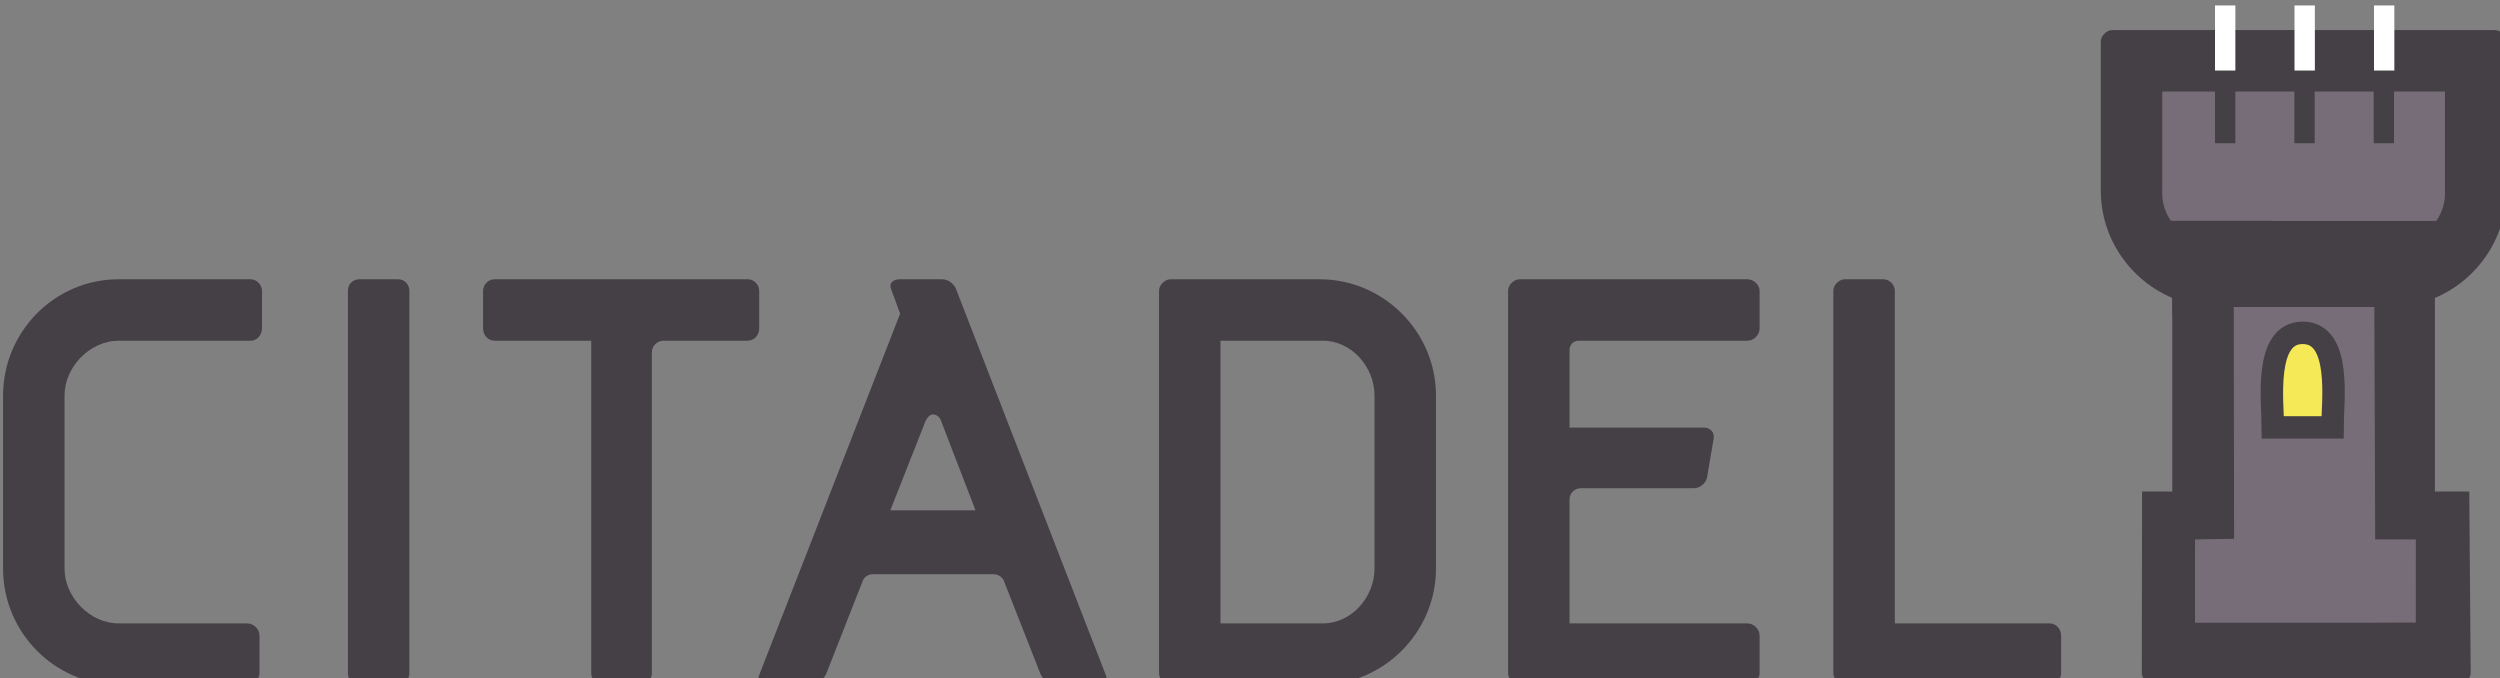
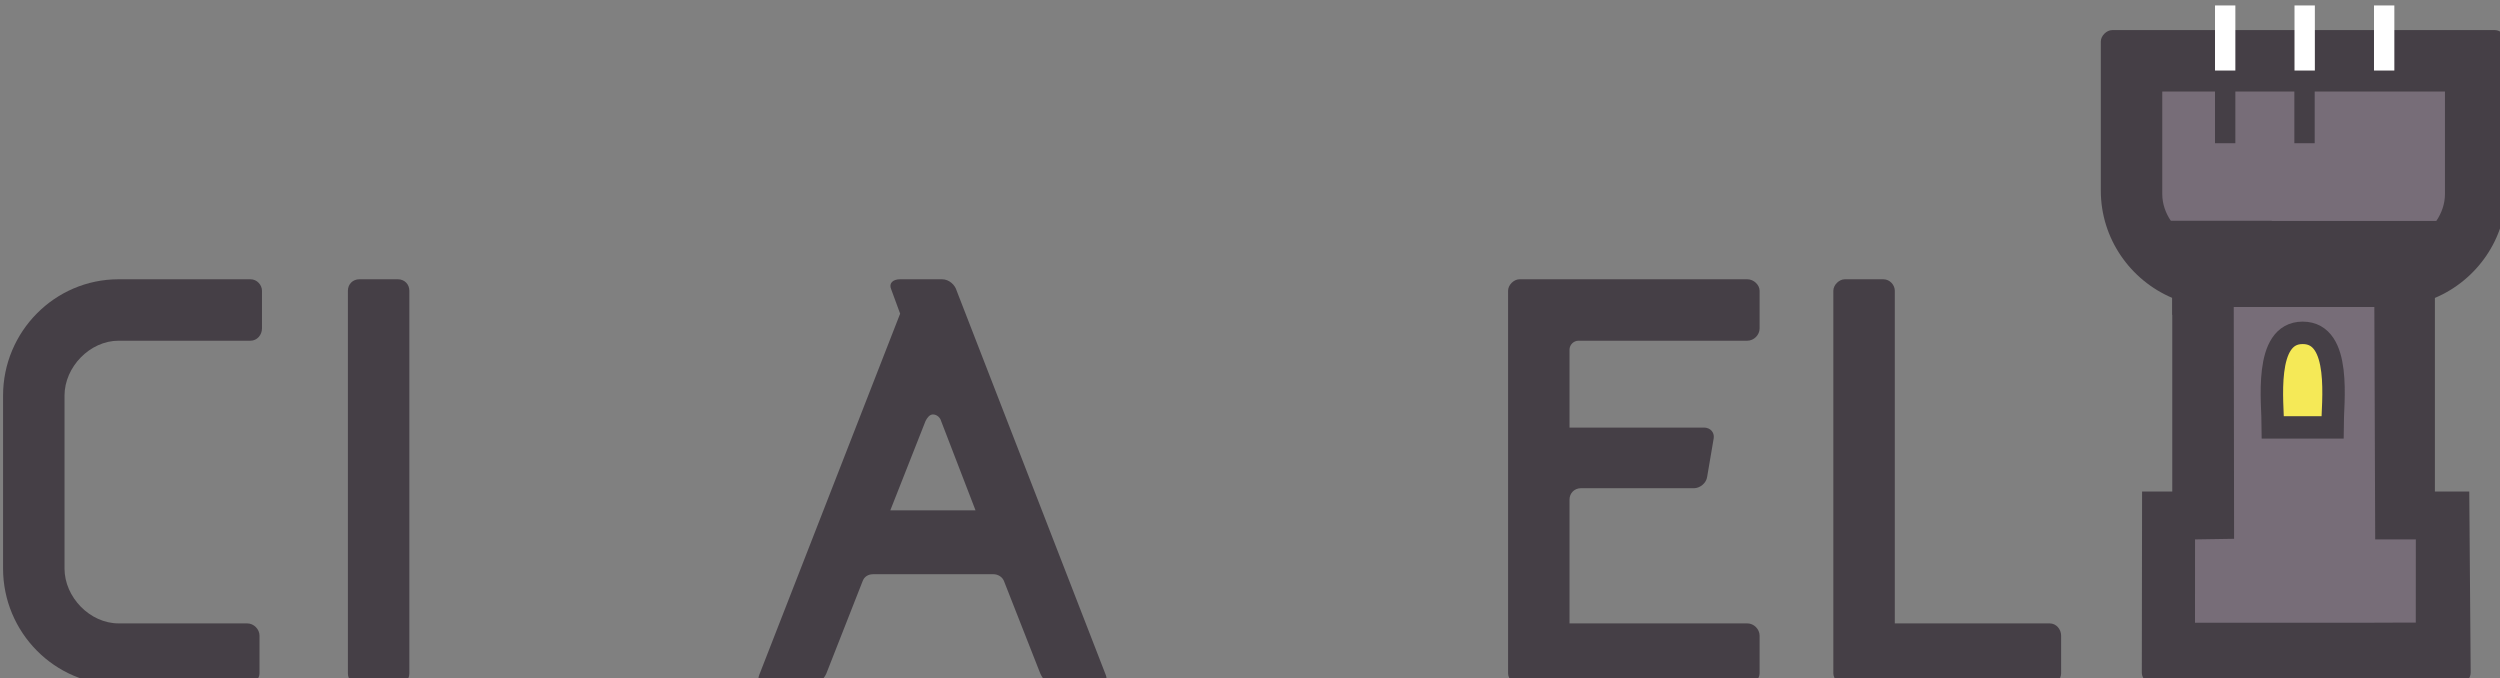
<svg xmlns="http://www.w3.org/2000/svg" width="76.508mm" height="20.764mm" viewBox="0 0 76.508 20.764" version="1.1" id="svg1" xml:space="preserve">
  <rect x="0" y="0" width="76.508" height="20.764" fill="#808080" stroke="none" />
  <defs id="defs1">
    <clipPath clipPathUnits="userSpaceOnUse" id="clipPath3">
      <path d="M 0,792 H 612 V 0 H 0 Z" id="path3" />
    </clipPath>
    <clipPath clipPathUnits="userSpaceOnUse" id="clipPath5">
      <path d="M 0,792 H 612 V 0 H 0 Z" id="path5" />
    </clipPath>
    <clipPath clipPathUnits="userSpaceOnUse" id="clipPath7">
      <path d="M 0,792 H 612 V 0 H 0 Z" id="path7" />
    </clipPath>
    <clipPath clipPathUnits="userSpaceOnUse" id="clipPath9">
      <path d="M 0,792 H 612 V 0 H 0 Z" id="path9" />
    </clipPath>
    <clipPath clipPathUnits="userSpaceOnUse" id="clipPath11">
-       <path d="M 0,792 H 612 V 0 H 0 Z" id="path11" />
-     </clipPath>
+       </clipPath>
    <clipPath clipPathUnits="userSpaceOnUse" id="clipPath13">
      <path d="M 0,792 H 612 V 0 H 0 Z" id="path13" />
    </clipPath>
    <clipPath clipPathUnits="userSpaceOnUse" id="clipPath15">
      <path d="M 0,792 H 612 V 0 H 0 Z" id="path15" />
    </clipPath>
    <clipPath clipPathUnits="userSpaceOnUse" id="clipPath17">
      <path d="M 0,792 H 612 V 0 H 0 Z" id="path17" />
    </clipPath>
    <clipPath clipPathUnits="userSpaceOnUse" id="clipPath19">
      <path d="M 0,792 H 612 V 0 H 0 Z" id="path19" />
    </clipPath>
    <clipPath clipPathUnits="userSpaceOnUse" id="clipPath21">
      <path d="M 0,792 H 612 V 0 H 0 Z" id="path21" />
    </clipPath>
    <clipPath clipPathUnits="userSpaceOnUse" id="clipPath23">
      <path d="M 0,792 H 612 V 0 H 0 Z" id="path23" />
    </clipPath>
    <clipPath clipPathUnits="userSpaceOnUse" id="clipPath25">
      <path d="M 0,792 H 612 V 0 H 0 Z" id="path25" />
    </clipPath>
    <clipPath clipPathUnits="userSpaceOnUse" id="clipPath27">
      <path d="M 0,792 H 612 V 0 H 0 Z" id="path27" />
    </clipPath>
    <clipPath clipPathUnits="userSpaceOnUse" id="clipPath29">
      <path d="M 0,792 H 612 V 0 H 0 Z" id="path29" />
    </clipPath>
    <clipPath clipPathUnits="userSpaceOnUse" id="clipPath31">
      <path d="M 0,792 H 612 V 0 H 0 Z" id="path31" />
    </clipPath>
    <clipPath clipPathUnits="userSpaceOnUse" id="clipPath33">
      <path d="M 0,792 H 612 V 0 H 0 Z" id="path33" />
    </clipPath>
    <clipPath clipPathUnits="userSpaceOnUse" id="clipPath35">
      <path d="M 0,792 H 612 V 0 H 0 Z" id="path35" />
    </clipPath>
    <clipPath clipPathUnits="userSpaceOnUse" id="clipPath37">
      <path d="M 0,792 H 612 V 0 H 0 Z" id="path37" />
    </clipPath>
  </defs>
  <g id="layer1" transform="translate(-66.785,-138.049)">
    <g id="g1" transform="matrix(0.265,0,0,0.265,-3.403,65.442)">
      <g id="group-MC0">
        <path id="path2" d="m 220.397,557.138 h -11.428 c -2.485,0 -4.685,-2.272 -4.685,-4.757 v -14.977 c 0,-2.485 2.2,-4.756 4.685,-4.756 h 11.144 c 0.568,0 1.065,-0.497 1.065,-1.065 v -3.265 c 0,-0.497 -0.497,-0.994 -1.065,-0.994 h -11.144 c -5.537,0 -10.009,4.543 -10.009,10.08 v 14.977 c 0,5.537 4.472,10.08 10.009,10.08 h 11.428 c 0.568,0 0.994,-0.497 0.994,-0.994 v -3.265 c 0,-0.568 -0.426,-1.064 -0.994,-1.064" style="fill:#453f46;fill-opacity:1;fill-rule:nonzero;stroke:none" transform="matrix(1.333,0,0,-1.333,0,1056)" clip-path="url(#clipPath3)" />
        <path id="path4" d="m 233.165,527.324 h -3.336 c -0.568,0 -0.994,0.426 -0.994,0.994 v 33.149 c 0,0.568 0.426,0.994 0.994,0.994 h 3.336 c 0.568,0 0.994,-0.426 0.994,-0.994 v -33.149 c 0,-0.568 -0.426,-0.994 -0.994,-0.994" style="fill:#453f46;fill-opacity:1;fill-rule:nonzero;stroke:none" transform="matrix(1.333,0,0,-1.333,0,1056)" clip-path="url(#clipPath5)" />
-         <path id="path6" d="m 263.475,557.138 h -7.312 c -0.497,0 -0.994,-0.427 -0.994,-0.994 v -27.826 c 0,-0.497 -0.425,-0.994 -0.994,-0.994 h -3.265 c -0.568,0 -0.993,0.497 -0.993,0.994 v 28.82 h -8.376 c -0.568,0 -0.995,0.496 -0.995,1.064 v 3.265 c 0,0.497 0.427,0.994 0.995,0.994 h 21.934 c 0.567,0 0.993,-0.497 0.993,-0.994 v -3.265 c 0,-0.568 -0.426,-1.064 -0.993,-1.064" style="fill:#453f46;fill-opacity:1;fill-rule:nonzero;stroke:none" transform="matrix(1.333,0,0,-1.333,0,1056)" clip-path="url(#clipPath7)" />
        <path id="path8" d="m 280.227,550.181 c -0.071,0.284 -0.355,0.568 -0.71,0.568 -0.284,0 -0.497,-0.284 -0.639,-0.568 l -3.052,-7.737 h 7.382 z m 13.558,-22.857 h -3.692 c -0.638,0 -1.064,0.497 -1.278,0.994 l -3.123,7.95 c -0.142,0.426 -0.567,0.639 -0.922,0.639 h -10.435 c -0.426,0 -0.781,-0.213 -0.923,-0.639 l -3.123,-7.95 c -0.213,-0.497 -0.71,-0.994 -1.278,-0.994 h -3.762 c -0.639,0 -0.994,0.355 -0.781,0.852 l 12.209,31.304 -0.781,2.129 c -0.212,0.497 0.143,0.852 0.781,0.852 h 3.62 c 0.64,0 1.136,-0.497 1.278,-0.994 l 12.919,-33.291 c 0.214,-0.497 -0.141,-0.852 -0.709,-0.852" style="fill:#453f46;fill-opacity:1;fill-rule:nonzero;stroke:none" transform="matrix(1.333,0,0,-1.333,0,1056)" clip-path="url(#clipPath9)" />
        <path id="path10" d="m 317.776,552.381 c 0,2.485 -1.987,4.757 -4.471,4.757 h -8.874 v -24.49 h 8.874 c 2.484,0 4.471,2.271 4.471,4.756 z m -4.755,-25.057 h -12.92 c -0.497,0 -0.994,0.497 -0.994,0.994 v 33.149 c 0,0.497 0.497,0.994 0.994,0.994 h 12.92 c 5.536,0 10.079,-4.543 10.079,-10.08 v -14.977 c 0,-5.537 -4.543,-10.08 -10.079,-10.08" style="fill:#453f46;fill-opacity:1;fill-rule:nonzero;stroke:none" transform="matrix(1.333,0,0,-1.333,0,1056)" clip-path="url(#clipPath11)" />
        <path id="path12" d="m 350.072,527.324 h -19.733 c -0.497,0 -0.993,0.497 -0.993,0.994 v 33.149 c 0,0.497 0.496,0.994 0.993,0.994 h 19.733 c 0.569,0 1.065,-0.497 1.065,-0.994 v -3.265 c 0,-0.568 -0.496,-1.064 -1.065,-1.064 h -14.623 c -0.426,0 -0.78,-0.355 -0.78,-0.782 v -6.743 h 11.642 c 0.568,0 0.922,-0.425 0.851,-0.923 l -0.568,-3.336 c -0.071,-0.568 -0.639,-0.994 -1.135,-0.994 h -9.797 c -0.566,0 -0.993,-0.425 -0.993,-0.993 v -10.719 h 15.403 c 0.569,0 1.065,-0.497 1.065,-1.065 v -3.265 c 0,-0.497 -0.496,-0.994 -1.065,-0.994" style="fill:#453f46;fill-opacity:1;fill-rule:nonzero;stroke:none" transform="matrix(1.333,0,0,-1.333,0,1056)" clip-path="url(#clipPath13)" />
        <path id="path14" d="M 376.266,527.324 H 358.52 c -0.498,0 -0.995,0.497 -0.995,0.994 v 33.149 c 0,0.497 0.497,0.994 0.995,0.994 h 3.335 c 0.569,0 0.995,-0.497 0.995,-0.994 v -28.819 h 13.416 c 0.567,0 0.993,-0.497 0.993,-1.065 v -3.265 c 0,-0.497 -0.426,-0.994 -0.993,-0.994" style="fill:#453f46;fill-opacity:1;fill-rule:nonzero;stroke:none" transform="matrix(1.333,0,0,-1.333,0,1056)" clip-path="url(#clipPath15)" />
      </g>
      <g id="group-MC1">
        <path id="path16" d="m 412.797,567.977 c 0,-1.988 -1.611,-3.6 -3.6,-3.6 h -21.703 c -1.988,0 -3.6,1.612 -3.6,3.6 v 11.481 c 0,1.989 1.612,3.601 3.6,3.601 h 21.703 c 1.989,0 3.6,-1.612 3.6,-3.601 z" style="fill:#776d78;fill-opacity:1;fill-rule:nonzero;stroke:none" transform="matrix(1.333,0,0,-1.333,0,1056)" clip-path="url(#clipPath17)" />
        <path id="path18" d="m 407.783,540.032 3.405,0.015 -0.063,-7.391 -3.342,-1.763 h -19.034 v 0.999 l -3.173,0.391 0.061,7.753 3.112,0.936 v 22.701 h 19.034 z" style="fill:#776d78;fill-opacity:1;fill-rule:nonzero;stroke:none" transform="matrix(1.333,0,0,-1.333,0,1056)" clip-path="url(#clipPath19)" />
        <path id="path20" d="m 407.984,532.719 -3.582,-0.009 v -0.006 h -12.191 l -3.353,0.003 0.003,7.217 3.383,0.053 -0.03,20.081 h 12.181 l 0.074,-20.134 h 3.52 z m -21.963,46.007 h 24.491 v -8.873 c 0,-0.862 -0.286,-1.656 -0.747,-2.336 h -22.996 c -0.461,0.68 -0.748,1.474 -0.748,2.336 z m 28.819,5.323 h -33.149 c -0.496,0 -0.994,-0.497 -0.994,-0.994 v -12.919 c 0,-4.159 2.566,-7.757 6.19,-9.289 v -16.775 h -2.615 l -0.023,-15.711 c 0,-0.497 0.496,-0.994 0.994,-0.994 l 19.159,-0.002 v -0.007 c 0,0.003 0.001,0.004 0.001,0.007 h 1.224 c 0.024,0 0.045,0.013 0.069,0.015 l 6.05,0.005 c 0.567,0 0.994,0.497 0.994,0.994 l -0.121,15.695 h -2.978 v 16.771 c 3.626,1.531 6.193,5.13 6.193,9.291 v 12.919 c 0,0.497 -0.496,0.994 -0.994,0.994" style="fill:#453f46;fill-opacity:1;fill-rule:nonzero;stroke:none" transform="matrix(1.333,0,0,-1.333,0,1056)" clip-path="url(#clipPath21)" />
        <path id="path22" d="m 386.891,559.346 v 1.866 c 0,0.567 -0.496,0.994 -0.993,0.994 h -0.312 c -0.568,0 -0.994,0.496 -0.994,1.065 v 3.264 c 0,0.497 0.426,0.994 0.994,0.994 h 9.934" style="fill:#453f46;fill-opacity:1;fill-rule:nonzero;stroke:none" transform="matrix(1.333,0,0,-1.333,0,1056)" clip-path="url(#clipPath23)" />
        <path id="path24" d="m 392.354,574.247 h -1.763 v 5.639 h 1.763 z" style="fill:#453f46;fill-opacity:1;fill-rule:nonzero;stroke:none" transform="matrix(1.333,0,0,-1.333,0,1056)" clip-path="url(#clipPath25)" />
        <path id="path26" d="m 392.354,580.544 h -1.763 v 5.639 h 1.763 z" style="fill:#ffffff;fill-opacity:1;fill-rule:nonzero;stroke:none" transform="matrix(1.333,0,0,-1.333,0,1056)" clip-path="url(#clipPath27)" />
        <path id="path28" d="m 399.241,580.544 h -1.763 v 5.639 h 1.763 z" style="fill:#ffffff;fill-opacity:1;fill-rule:nonzero;stroke:none" transform="matrix(1.333,0,0,-1.333,0,1056)" clip-path="url(#clipPath29)" />
        <path id="path30" d="m 406.128,580.544 h -1.763 v 5.639 h 1.763 z" style="fill:#ffffff;fill-opacity:1;fill-rule:nonzero;stroke:none" transform="matrix(1.333,0,0,-1.333,0,1056)" clip-path="url(#clipPath31)" />
        <path id="path32" d="m 399.227,574.247 h -1.762 v 5.639 h 1.762 z" style="fill:#453f46;fill-opacity:1;fill-rule:nonzero;stroke:none" transform="matrix(1.333,0,0,-1.333,0,1056)" clip-path="url(#clipPath33)" />
-         <path id="path34" d="m 406.1,574.247 h -1.762 v 5.639 h 1.762 z" style="fill:#453f46;fill-opacity:1;fill-rule:nonzero;stroke:none" transform="matrix(1.333,0,0,-1.333,0,1056)" clip-path="url(#clipPath35)" />
        <path id="path36" d="m 395.605,549.628 c 0,2.113 -0.82,8.192 2.581,8.192 3.434,0 2.58,-6.08 2.58,-8.192 z" style="fill:#f5e957;fill-opacity:1;fill-rule:nonzero;stroke:#453f46;stroke-width:1.944;stroke-linecap:butt;stroke-linejoin:miter;stroke-miterlimit:4;stroke-dasharray:none;stroke-opacity:1" transform="matrix(1.333,0,0,-1.333,0,1056)" clip-path="url(#clipPath37)" />
      </g>
    </g>
  </g>
</svg>